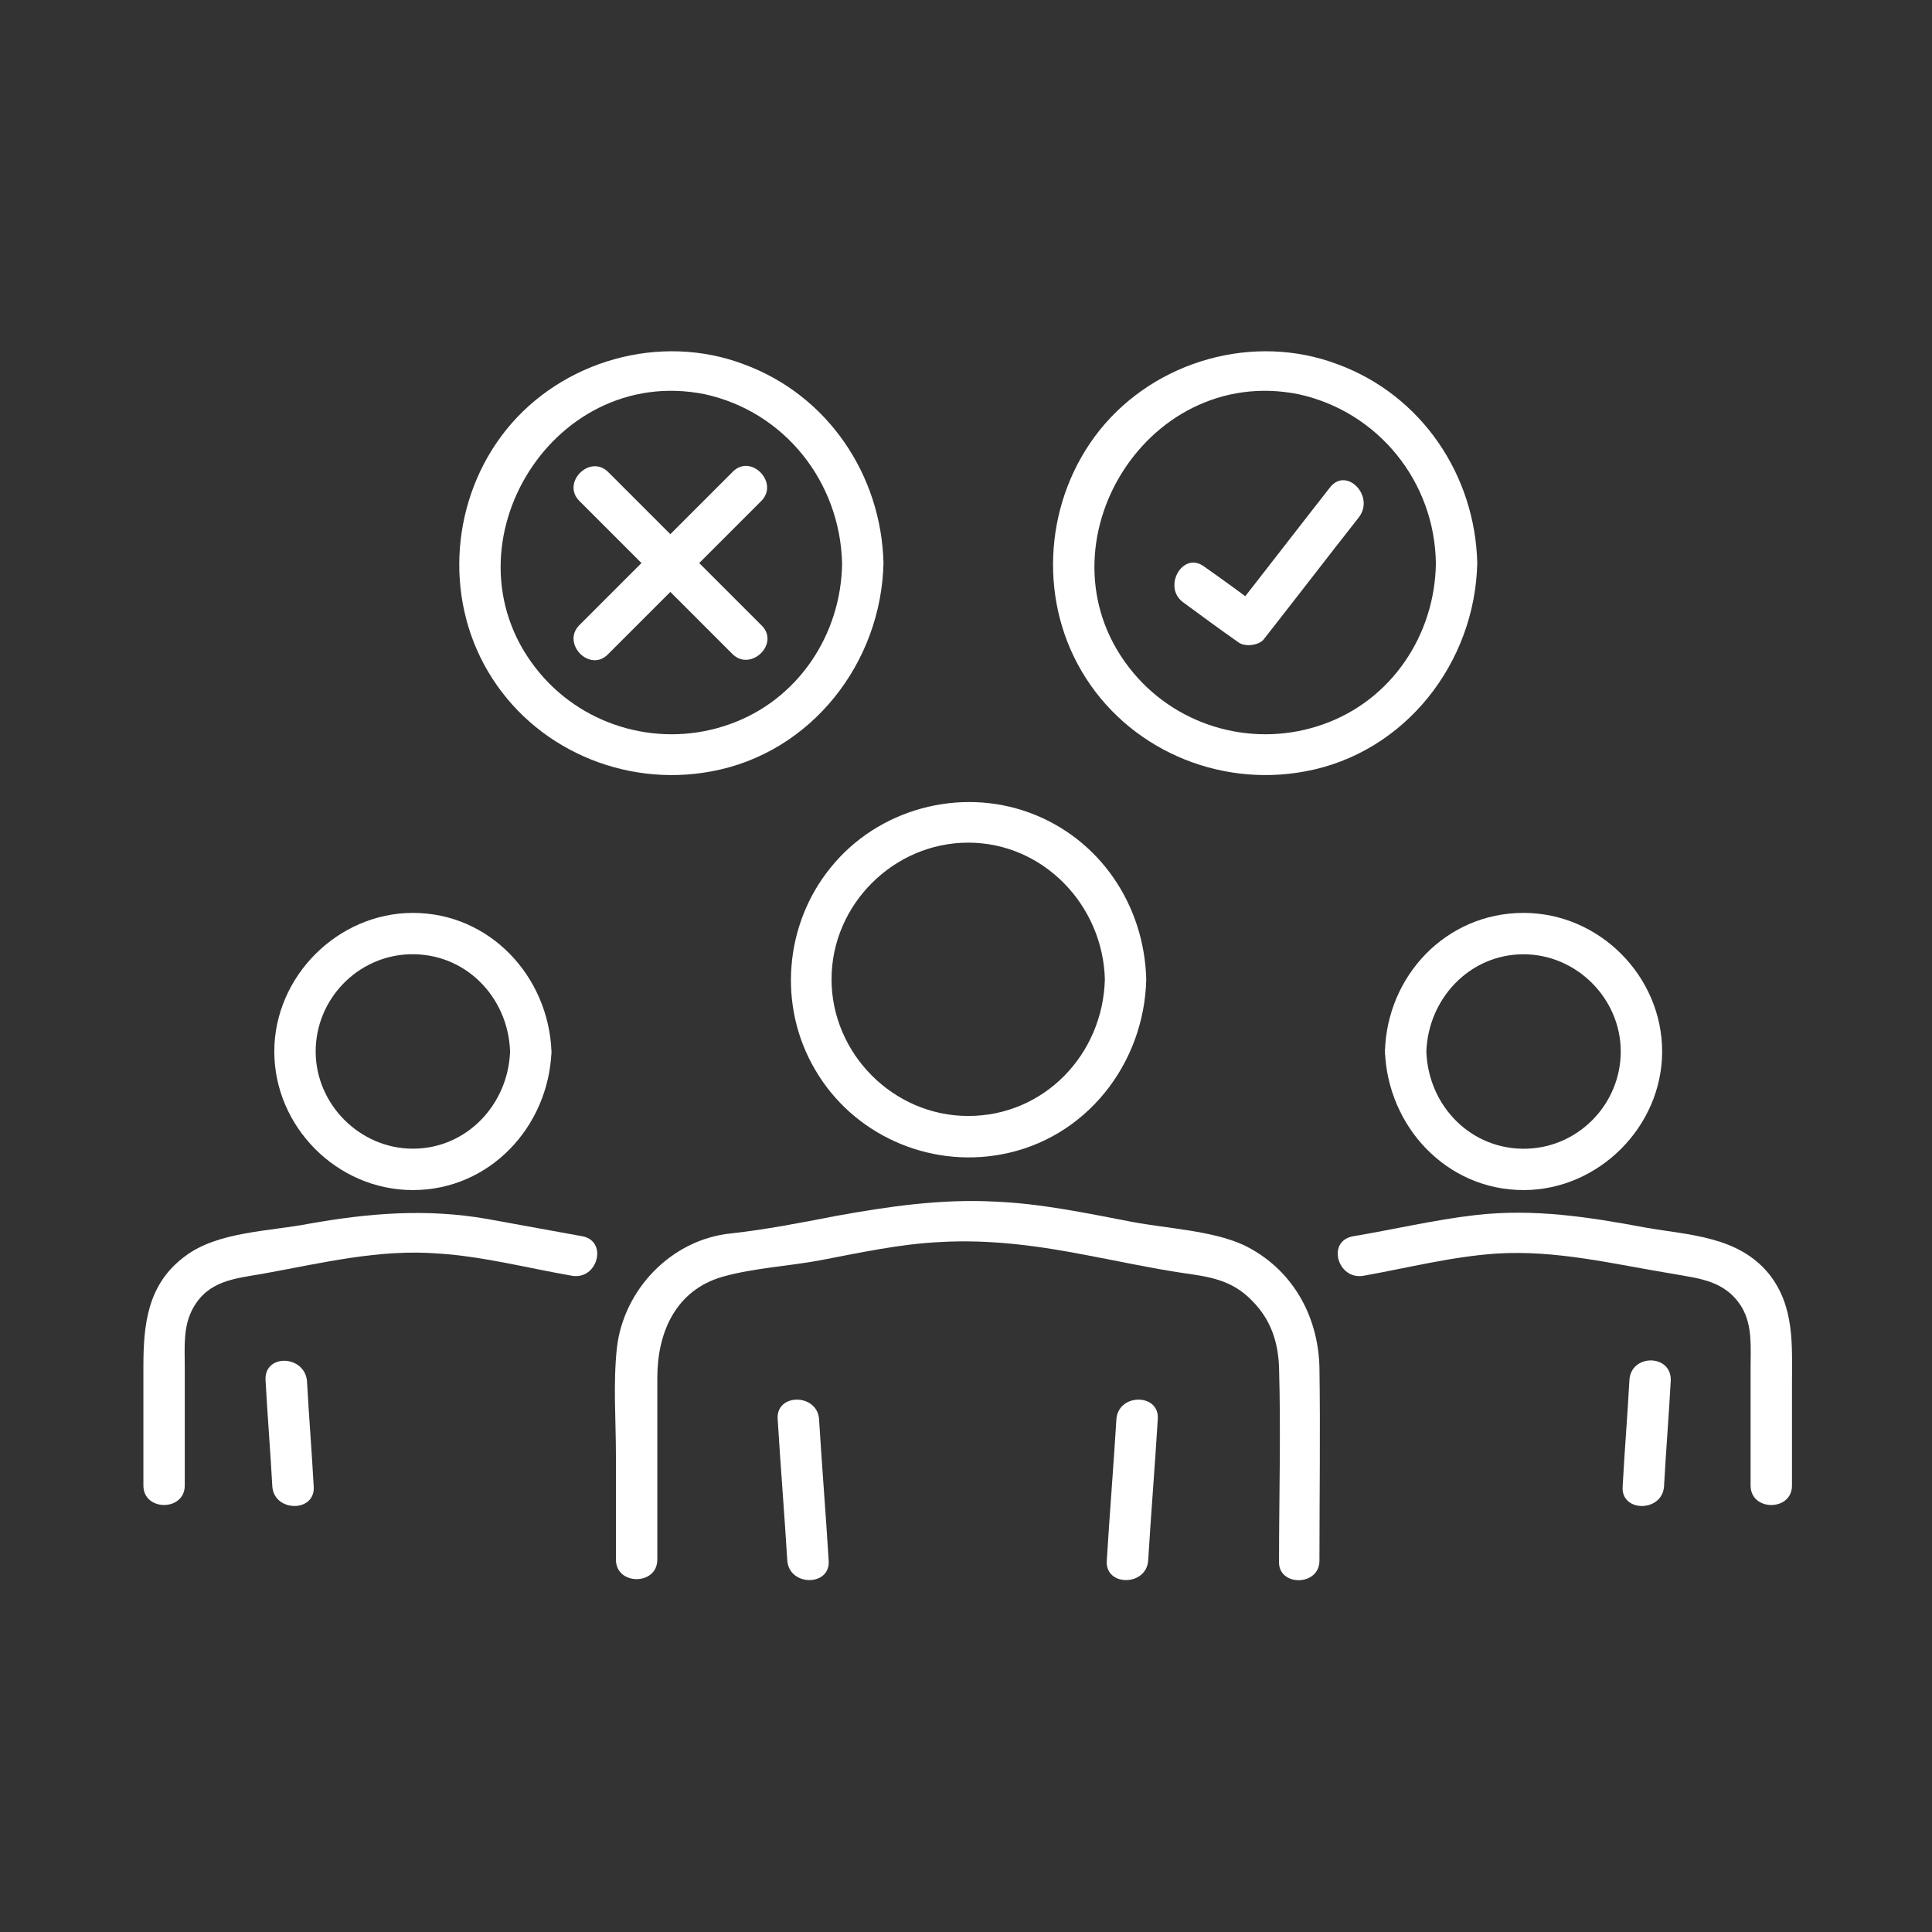
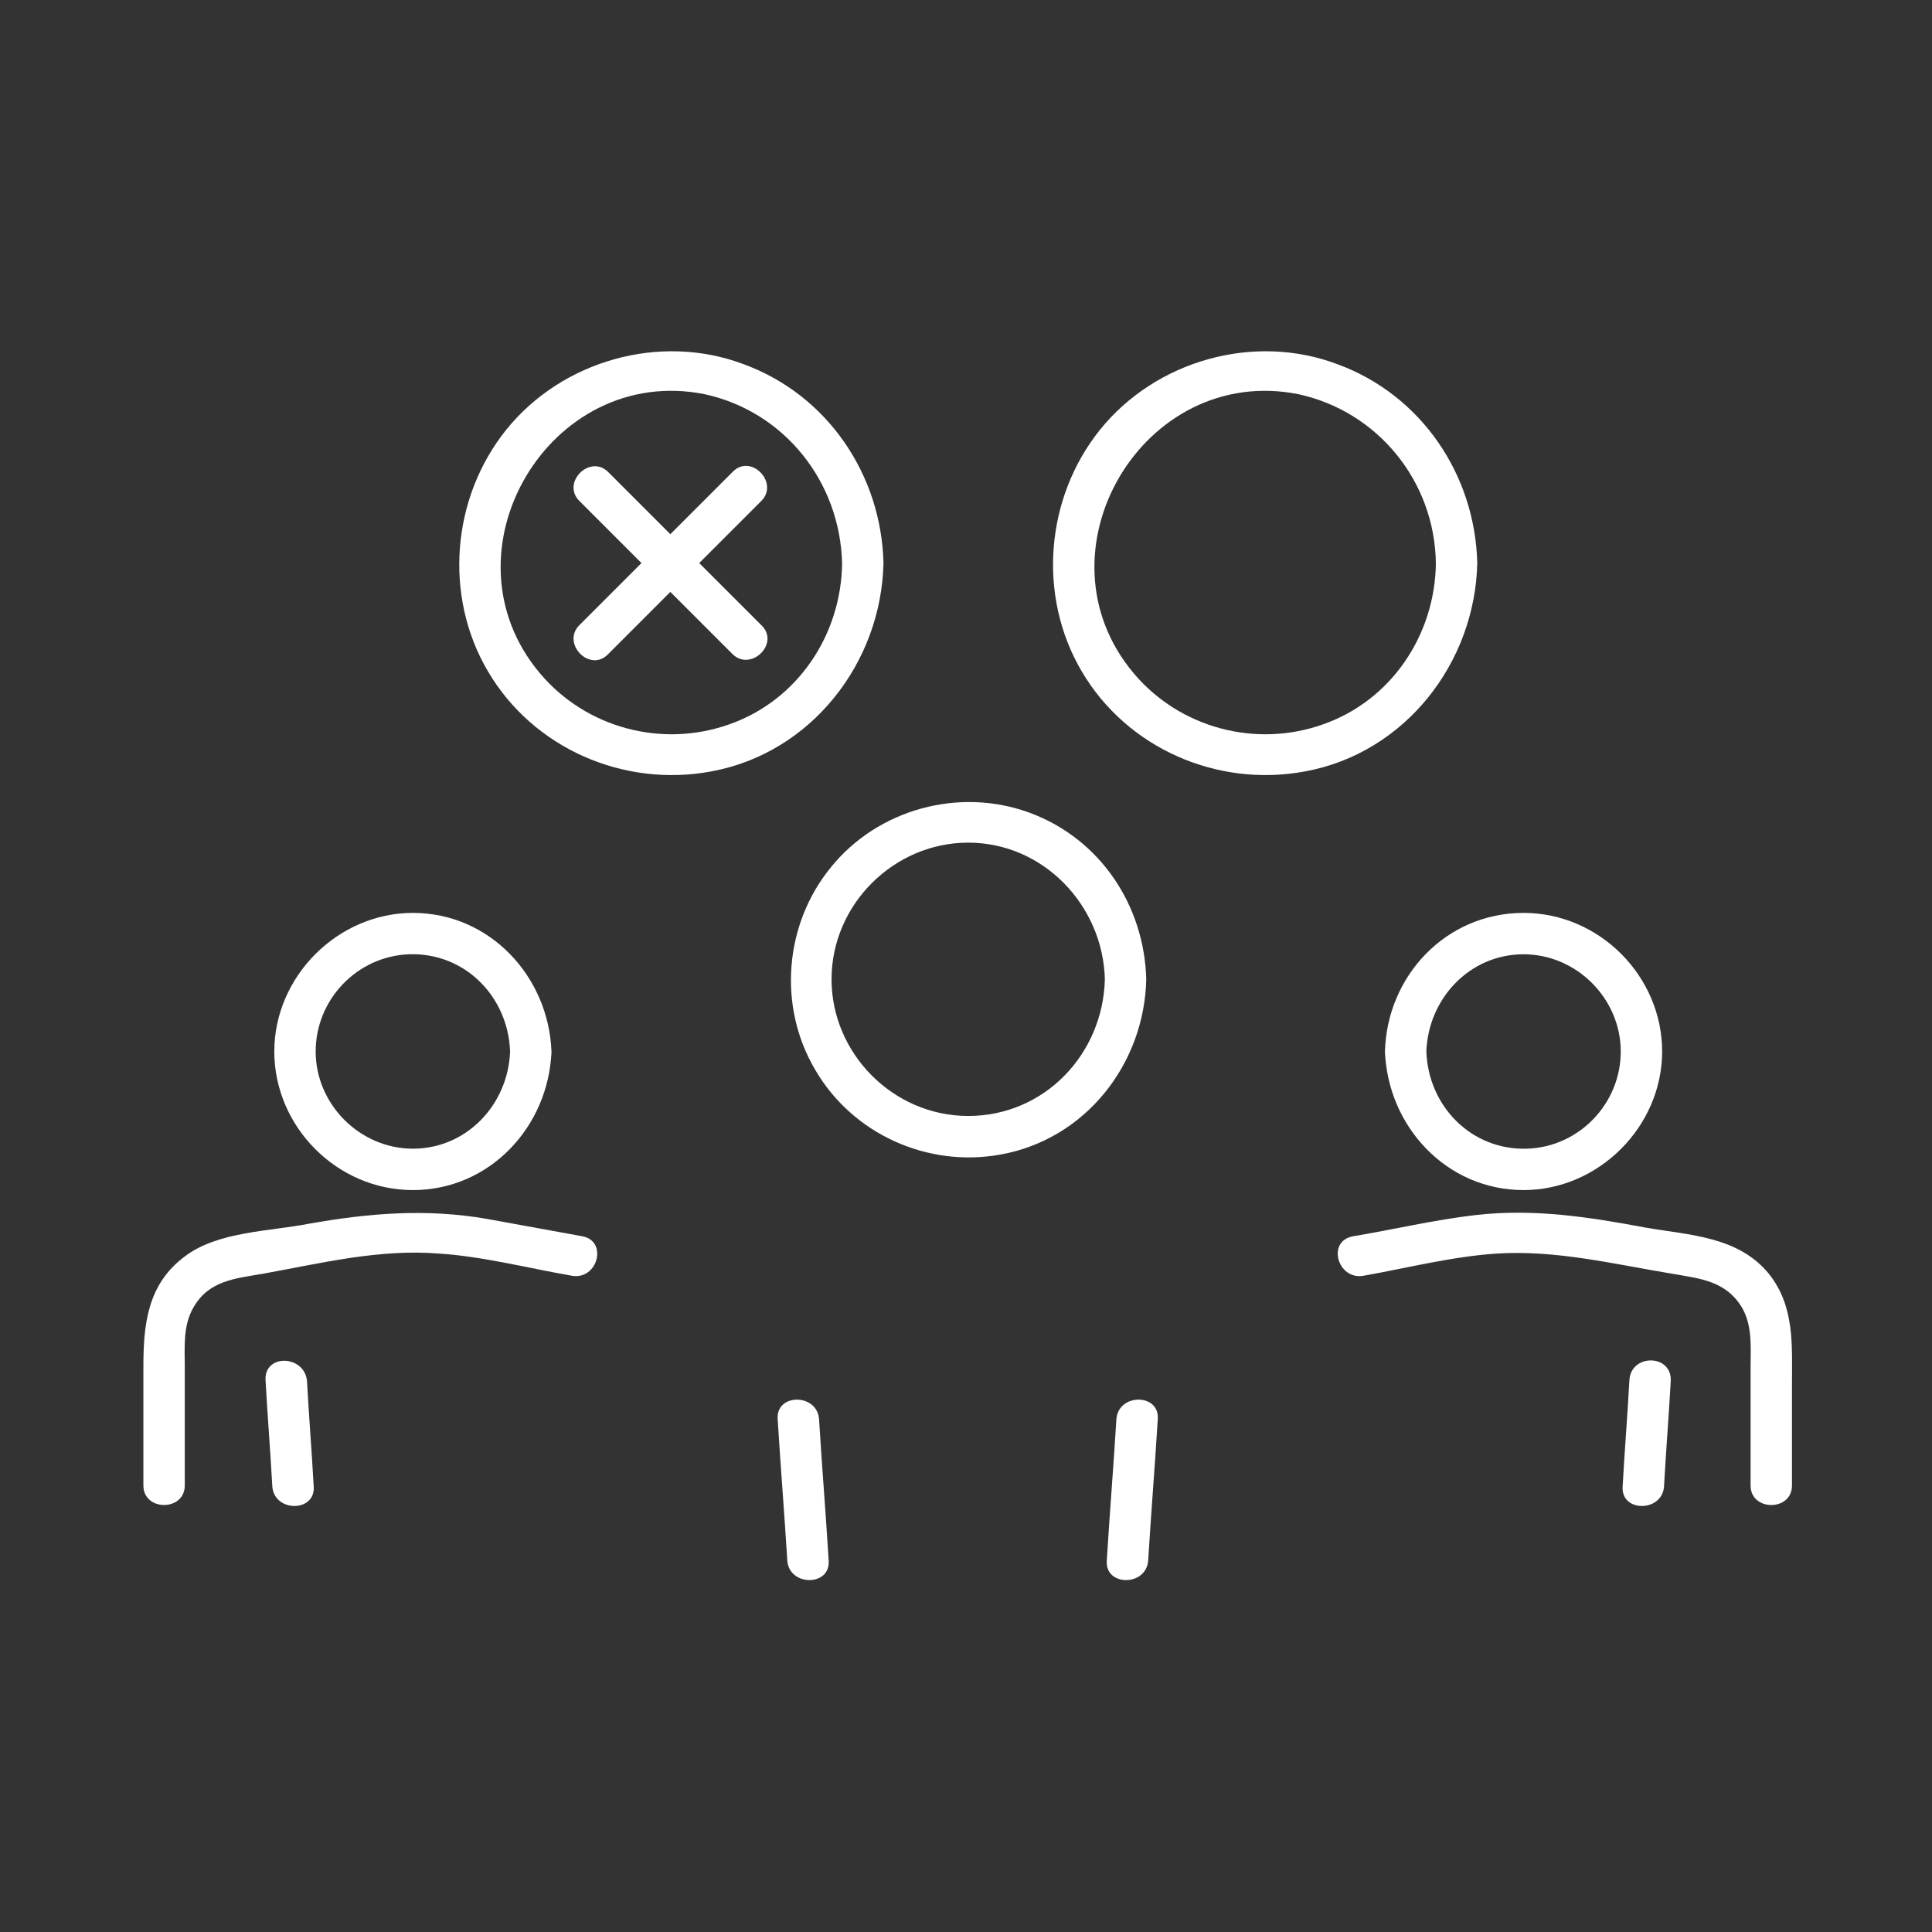
<svg xmlns="http://www.w3.org/2000/svg" width="165" height="165" viewBox="0 0 165 165" fill="none">
  <rect x="0" y="0" width="165" height="165" fill="#333333" stroke="none" />
  <path d="M98.058 133.281C98.304 129.254 98.633 125.226 98.879 121.199C99.044 118.979 95.51 118.979 95.345 121.199C95.099 125.226 94.77 129.254 94.523 133.281C94.359 135.5 97.893 135.5 98.058 133.281Z" fill="white" />
  <path d="M66.416 121.199C66.662 125.226 66.991 129.254 67.238 133.281C67.402 135.5 70.936 135.5 70.772 133.281C70.525 129.254 70.197 125.226 69.95 121.199C69.786 118.979 66.251 118.979 66.416 121.199Z" fill="white" />
-   <path d="M112.686 133.281C112.686 127.774 112.768 122.349 112.686 116.842C112.604 112.322 110.303 108.294 106.193 106.322C103.481 105.089 99.7 104.924 96.658 104.349C92.795 103.609 88.932 102.787 84.987 102.623C80.384 102.376 75.863 103.034 71.343 103.856C68.384 104.431 65.425 105.006 62.466 105.335C57.37 105.828 53.26 110.102 52.685 115.116C52.356 118.157 52.602 121.281 52.602 124.322C52.602 127.281 52.602 130.24 52.602 133.199C52.602 135.418 56.137 135.418 56.137 133.199C56.137 128.021 56.137 122.843 56.137 117.664C56.137 113.801 57.699 110.185 61.726 109.034C64.356 108.294 67.397 108.13 70.028 107.637C73.48 106.979 76.85 106.239 80.302 106.075C84.576 105.828 88.768 106.404 92.96 107.226C95.59 107.719 98.22 108.294 100.932 108.705C103.234 109.034 105.207 109.281 106.933 111.089C108.494 112.65 109.152 114.541 109.234 116.76C109.398 122.267 109.234 127.856 109.234 133.363C109.152 135.5 112.686 135.5 112.686 133.281Z" fill="white" />
  <path d="M94.36 83.637C94.196 90.048 89.182 95.308 82.689 95.308C76.277 95.308 71.017 89.966 71.017 83.637C71.017 77.226 76.359 71.965 82.689 71.965C89.1 71.965 94.196 77.308 94.36 83.637C94.442 85.856 97.894 85.938 97.894 83.637C97.73 77.308 93.949 71.636 87.949 69.417C81.949 67.198 74.962 69.088 70.935 74.102C66.989 78.952 66.414 85.938 69.62 91.363C72.825 96.87 79.236 99.747 85.483 98.596C92.716 97.281 97.73 90.87 97.894 83.637C97.894 81.418 94.36 81.418 94.36 83.637Z" fill="white" />
  <path d="M139.155 117.912C138.991 120.953 138.744 123.912 138.58 126.953C138.415 129.172 141.95 129.172 142.114 126.953C142.278 123.912 142.525 120.953 142.689 117.912C142.772 115.61 139.237 115.61 139.155 117.912Z" fill="white" />
  <path d="M116.465 108.952C120.164 108.294 124.027 107.308 127.808 107.061C132.904 106.732 137.836 107.965 142.85 108.787C145.151 109.198 147.37 109.362 148.768 111.664C149.672 113.226 149.507 115.034 149.507 116.76C149.507 120.13 149.507 123.5 149.507 126.87C149.507 129.089 153.042 129.089 153.042 126.87C153.042 123.993 153.042 121.116 153.042 118.239C153.042 114.869 153.288 111.582 151.069 108.787C148.439 105.582 144.329 105.499 140.548 104.842C135.699 103.938 131.014 103.198 126 103.773C122.465 104.184 119.013 105.006 115.561 105.582C113.26 105.993 114.246 109.362 116.465 108.952Z" fill="white" />
  <path d="M118.281 89.801C118.527 96.212 123.541 101.637 130.117 101.637C136.528 101.637 141.953 96.212 141.953 89.801C141.953 83.39 136.61 77.965 130.117 77.965C123.459 77.965 118.445 83.39 118.281 89.801C118.199 92.02 121.733 92.02 121.815 89.801C121.979 85.28 125.514 81.499 130.117 81.499C134.637 81.499 138.418 85.28 138.418 89.801C138.418 94.239 134.884 97.938 130.445 98.102C125.678 98.267 121.979 94.486 121.815 89.801C121.651 87.582 118.199 87.582 118.281 89.801Z" fill="white" />
  <path d="M22.681 117.91C22.846 120.951 23.092 123.91 23.257 126.952C23.421 129.171 26.956 129.171 26.791 126.952C26.627 123.91 26.38 120.951 26.216 117.91C25.969 115.691 22.517 115.609 22.681 117.91Z" fill="white" />
  <path d="M49.727 105.58C47.014 105.087 44.302 104.593 41.589 104.1C36.411 103.196 31.48 103.607 26.384 104.511C23.014 105.169 18.575 105.169 15.78 107.306C12.575 109.689 12.246 113.142 12.246 116.758C12.246 120.128 12.246 123.498 12.246 126.868C12.246 129.087 15.78 129.087 15.78 126.868C15.78 123.498 15.78 120.128 15.78 116.758C15.78 115.032 15.616 113.224 16.52 111.662C17.835 109.361 20.055 109.196 22.438 108.785C27.452 107.881 32.384 106.648 37.48 107.059C41.261 107.306 45.041 108.292 48.822 108.95C51.042 109.361 51.946 105.991 49.727 105.58Z" fill="white" />
  <path d="M43.563 89.801C43.399 94.321 39.865 98.102 35.262 98.102C30.741 98.102 26.96 94.321 26.96 89.801C26.96 85.362 30.494 81.664 34.933 81.499C39.7 81.335 43.399 85.116 43.563 89.801C43.645 92.02 47.18 92.102 47.098 89.801C46.851 83.39 41.837 77.965 35.262 77.965C28.851 77.965 23.426 83.39 23.426 89.801C23.426 96.212 28.768 101.637 35.262 101.637C41.837 101.637 46.851 96.212 47.098 89.801C47.098 87.582 43.645 87.582 43.563 89.801Z" fill="white" />
  <path d="M122.629 48.128C122.547 54.211 118.848 59.8 113.013 61.855C107.259 63.91 100.766 62.184 96.82 57.498C88.108 47.142 97.642 31.032 110.876 33.662C117.698 35.142 122.547 41.142 122.629 48.128C122.712 50.348 126.164 50.43 126.164 48.128C125.999 40.566 121.396 33.744 114.246 31.114C107.095 28.402 98.711 30.785 93.944 36.703C89.258 42.539 88.601 50.923 92.382 57.334C96.245 63.91 103.971 67.279 111.451 65.882C119.999 64.32 125.999 56.594 126.164 48.046C126.164 45.827 122.712 45.827 122.629 48.128Z" fill="white" />
-   <path d="M113.585 41.631C110.873 45.084 108.161 48.618 105.448 52.07C106.188 51.988 106.846 51.906 107.585 51.823C106.024 50.673 104.462 49.522 102.818 48.371C101.01 47.056 99.284 50.097 101.01 51.413C102.571 52.563 104.133 53.714 105.777 54.865C106.352 55.276 107.503 55.111 107.914 54.618C110.626 51.166 113.339 47.632 116.051 44.179C117.449 42.371 114.983 39.823 113.585 41.631Z" fill="white" />
  <path d="M71.918 48.128C71.836 54.211 68.137 59.8 62.302 61.855C56.548 63.91 50.055 62.184 46.109 57.498C37.397 47.142 46.931 31.032 60.165 33.662C66.987 35.142 71.754 41.142 71.918 48.128C72.001 50.348 75.453 50.43 75.453 48.128C75.288 40.566 70.685 33.744 63.535 31.114C56.384 28.402 48 30.785 43.233 36.703C38.548 42.539 37.89 50.923 41.671 57.334C45.534 63.91 53.26 67.279 60.74 65.882C69.288 64.32 75.288 56.594 75.453 48.046C75.453 45.827 71.918 45.827 71.918 48.128Z" fill="white" />
  <path d="M49.481 42.784C53.837 47.14 58.194 51.496 62.55 55.853C64.112 57.414 66.66 54.949 65.016 53.387C60.66 49.031 56.303 44.674 51.947 40.318C50.385 38.756 47.919 41.222 49.481 42.784Z" fill="white" />
  <path d="M51.947 55.855C56.303 51.498 60.66 47.142 65.016 42.786C66.577 41.224 64.112 38.676 62.55 40.32C58.194 44.676 53.837 49.033 49.481 53.389C47.919 54.951 50.385 57.499 51.947 55.855Z" fill="white" />
</svg>